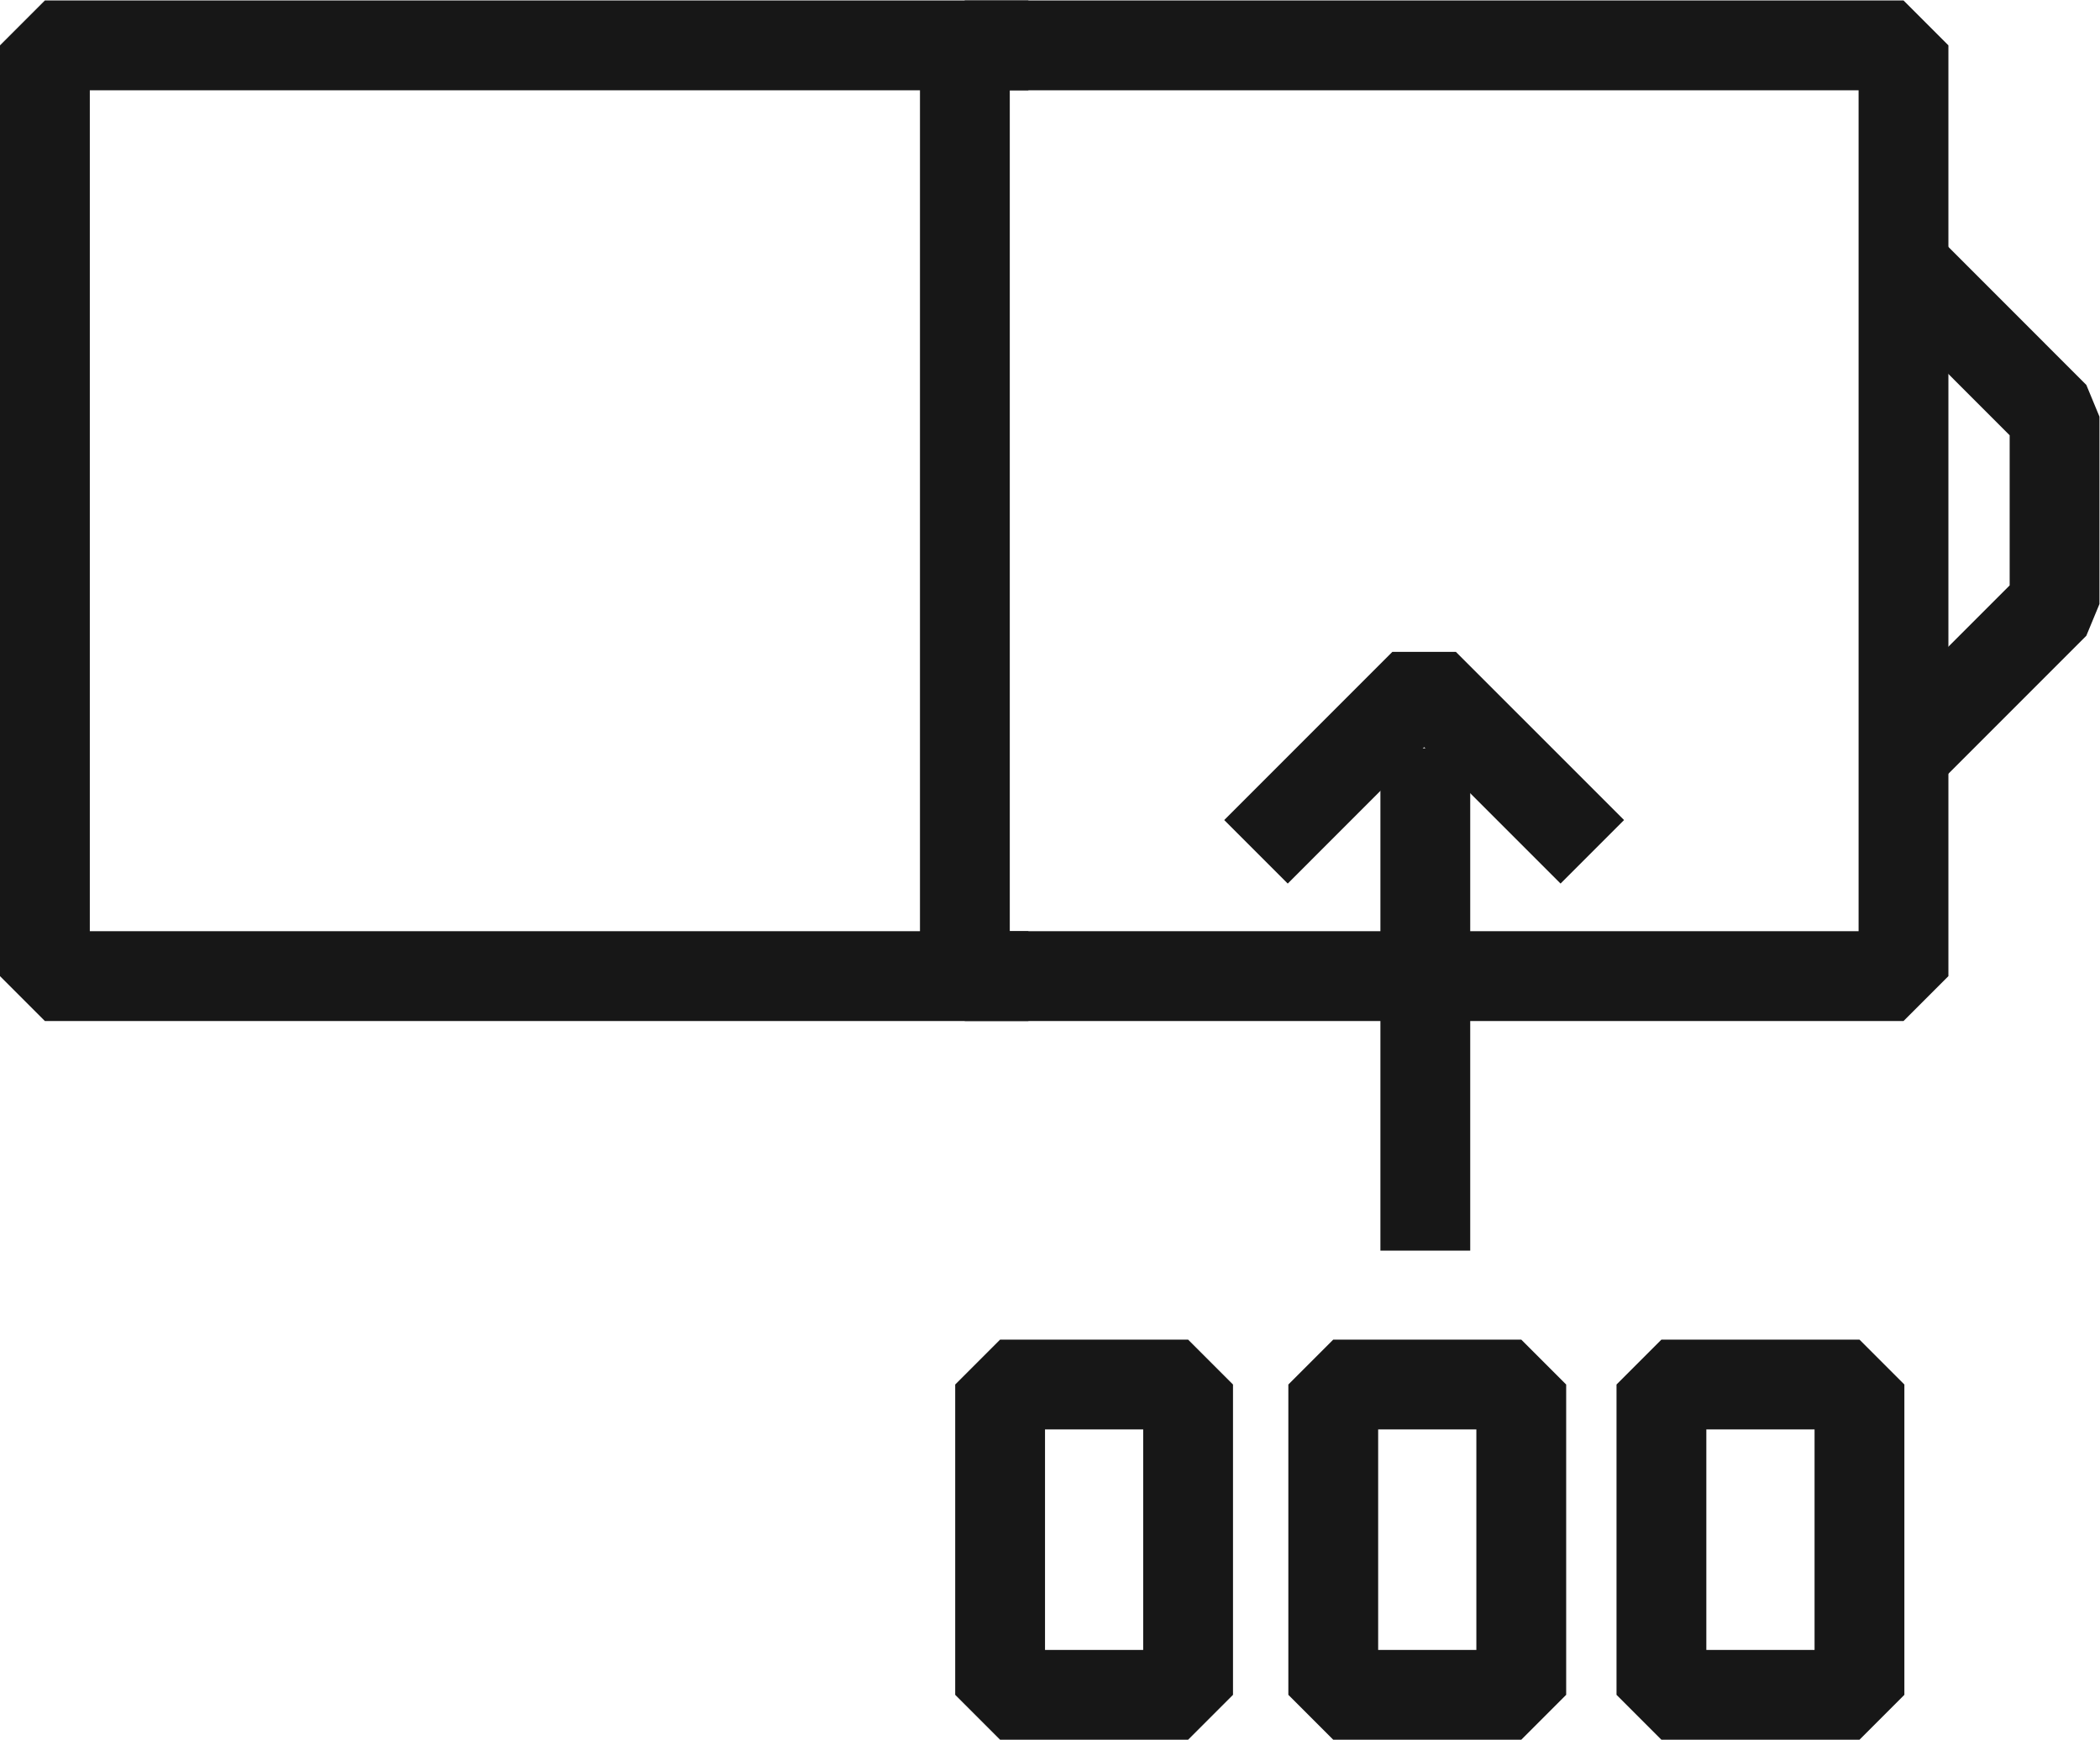
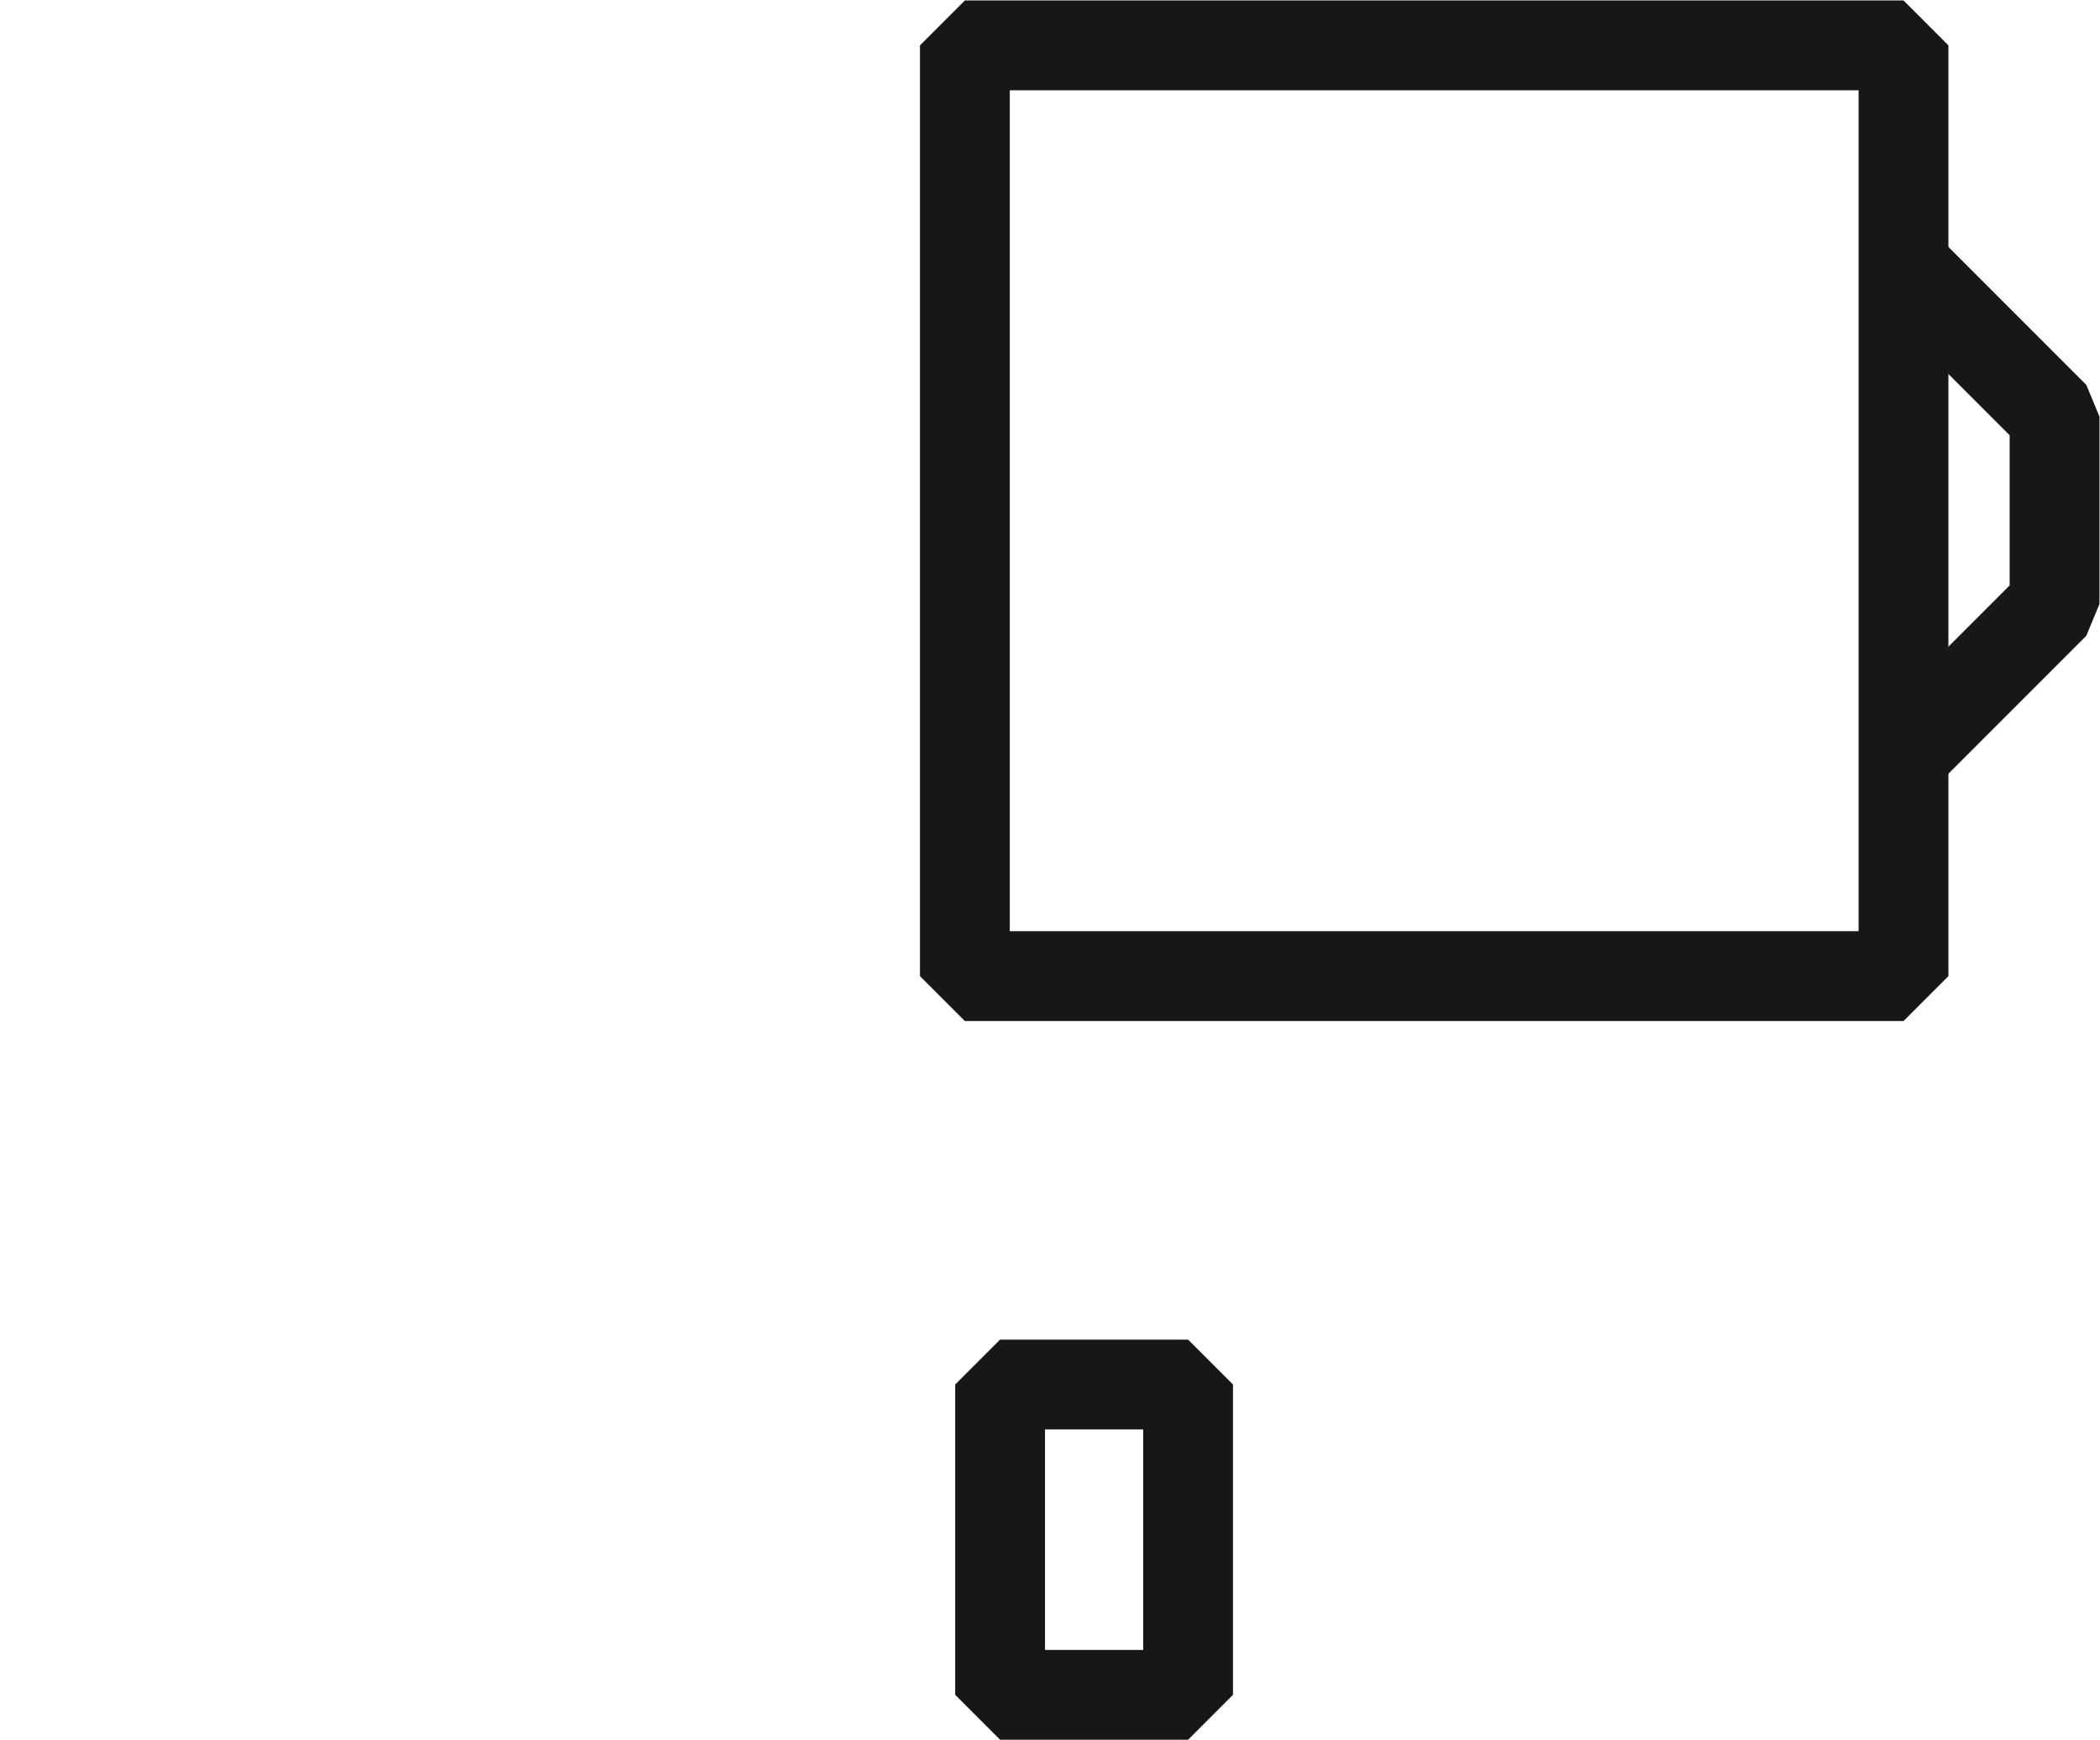
<svg xmlns="http://www.w3.org/2000/svg" viewBox="0 0 62.336 51.631" height="51.631" width="62.336" xml:space="preserve" id="svg2" version="1.1">
  <defs id="defs6" />
  <g transform="matrix(1.333,0,0,-1.333,-5.1999999e-4,51.632)" id="g10">
    <g transform="scale(0.1)" id="g12">
      <path id="path14" style="fill:none;stroke:#171717;stroke-width:20;stroke-linecap:square;stroke-linejoin:bevel;stroke-miterlimit:10;stroke-dasharray:none;stroke-opacity:1" d="M 423.883,170.012 H 214.867 v 207.226 h 209.016 z" />
-       <path id="path16" style="fill:none;stroke:#171717;stroke-width:20;stroke-linecap:square;stroke-linejoin:bevel;stroke-miterlimit:10;stroke-dasharray:none;stroke-opacity:1" d="M 219.008,170.012 H 10.004 V 377.238 H 219.008" />
-       <path id="path18" style="fill:none;stroke:#171717;stroke-width:20;stroke-linecap:square;stroke-linejoin:bevel;stroke-miterlimit:10;stroke-dasharray:none;stroke-opacity:1" d="m 296.898,10.004 v 69.086 h 41.868 V 10.004 Z" />
      <path id="path20" style="fill:none;stroke:#171717;stroke-width:20;stroke-linecap:square;stroke-linejoin:bevel;stroke-miterlimit:10;stroke-dasharray:none;stroke-opacity:1" d="m 222.711,10.004 v 69.086 h 41.863 V 10.004 Z" />
-       <path id="path22" style="fill:none;stroke:#171717;stroke-width:20;stroke-linecap:square;stroke-linejoin:bevel;stroke-miterlimit:10;stroke-dasharray:none;stroke-opacity:1" d="m 369.977,10.004 v 69.086 h 44.101 V 10.004 Z" />
      <path id="path24" style="fill:none;stroke:#171717;stroke-width:20;stroke-linecap:square;stroke-linejoin:bevel;stroke-miterlimit:10;stroke-dasharray:none;stroke-opacity:1" d="m 430.805,321.297 26.718,-26.727 v -41.707 l -27.48,-27.48" />
-       <path id="path26" style="fill:none;stroke:#171717;stroke-width:20;stroke-linecap:butt;stroke-linejoin:bevel;stroke-miterlimit:10;stroke-dasharray:none;stroke-opacity:1" d="m 317.398,108.898 v 111.84" />
-       <path id="path28" style="fill:none;stroke:#171717;stroke-width:20;stroke-linecap:butt;stroke-linejoin:bevel;stroke-miterlimit:10;stroke-dasharray:none;stroke-opacity:1" d="m 279.691,197.691 37.442,37.446 37.453,-37.446" />
    </g>
  </g>
</svg>